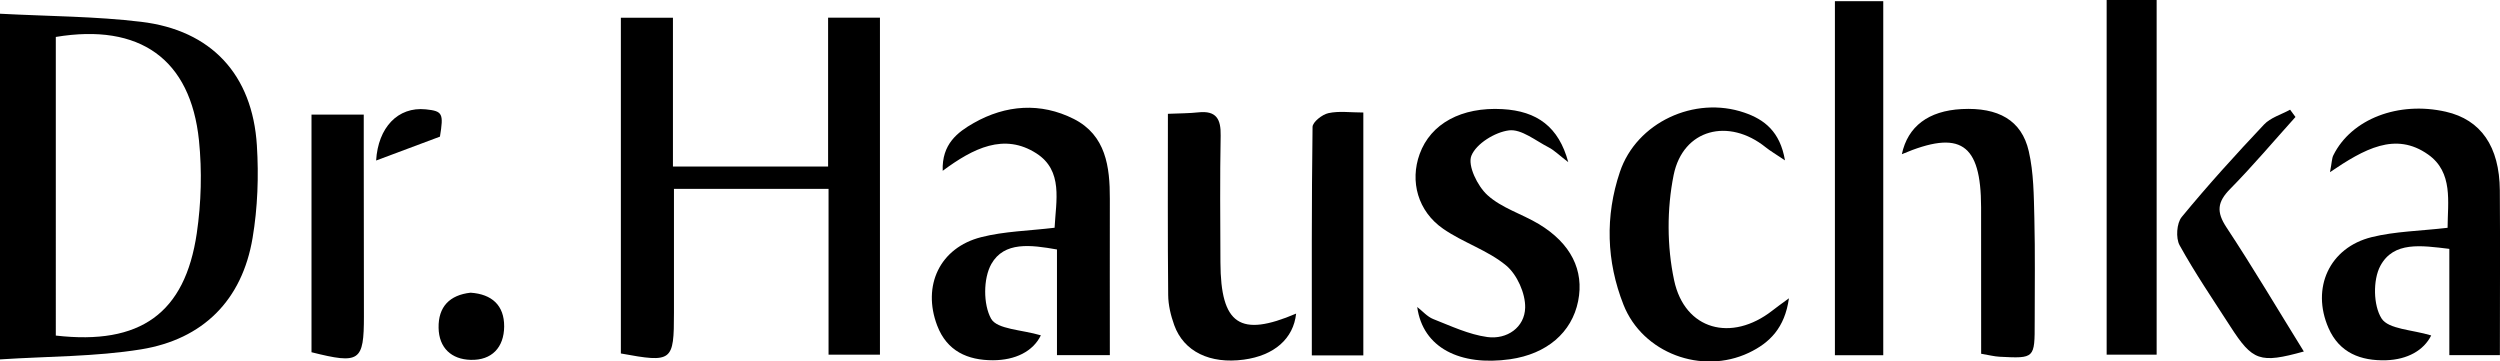
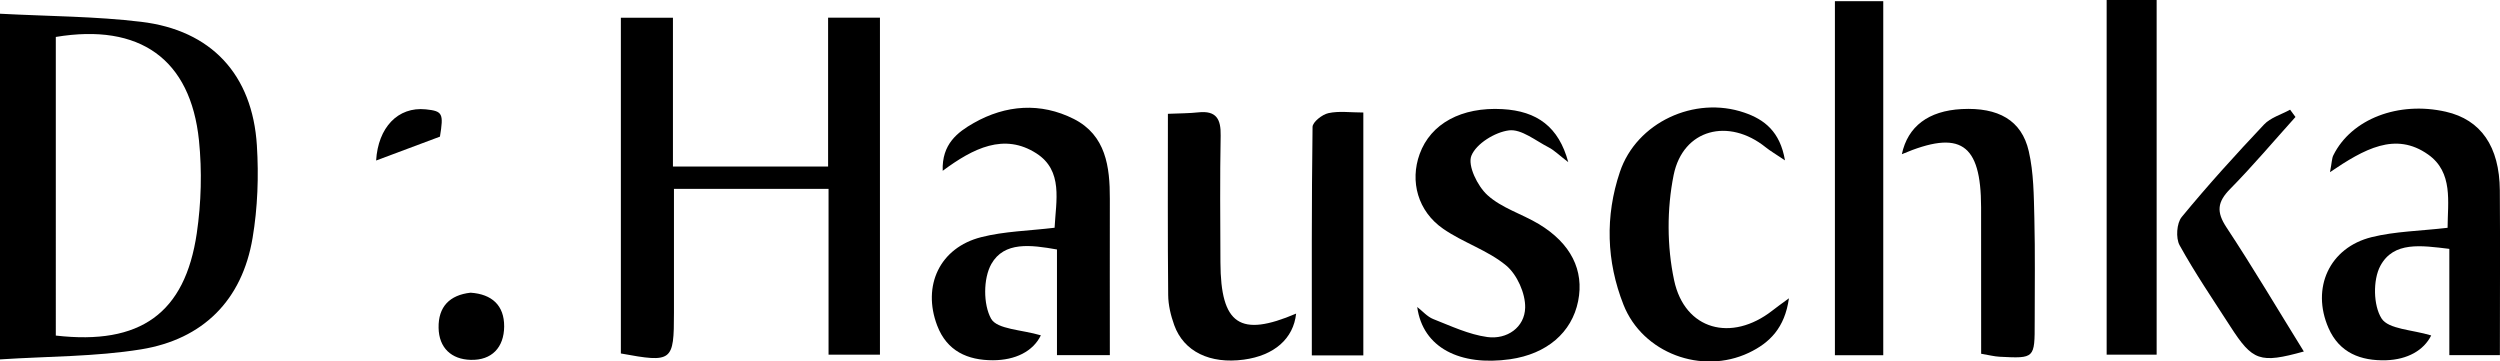
<svg xmlns="http://www.w3.org/2000/svg" id="Ebene_2" data-name="Ebene 2" viewBox="0 0 442.61 64">
  <g id="Ebene_1-2" data-name="Ebene 1">
    <path d="M155.79,3.13V62.79h-9.1v-29.35h-27.37v21.94c0,8.64-.28,8.87-9.4,7.2V3.14h9.22V29.48h27.47V3.13h9.18Z" />
    <path d="M45.48,25.76c-.78-12.55-8.06-20.42-20.51-21.9C16.92,2.89,8.74,2.89,0,2.43V63.63c8.55-.56,16.88-.47,24.98-1.78,10.95-1.78,17.89-8.68,19.74-19.73,.9-5.35,1.1-10.93,.76-16.36Zm-10.64,15.53c-2.09,14.2-9.99,19.84-24.96,18.12V6.54c14.88-2.47,23.87,3.92,25.35,18.34,.55,5.41,.4,11.03-.39,16.41Z" />
    <path d="M196.49,62.87h-9.36v-18.7c-4.64-.82-9.34-1.45-11.62,2.57-1.44,2.56-1.45,7.16-.04,9.69,1.07,1.89,5.43,1.93,8.81,2.94-1.4,2.86-4.52,4.4-8.48,4.41-4.49,.01-8.16-1.62-9.88-6.15-2.68-7.06,.47-13.78,7.79-15.64,4.11-1.05,8.47-1.12,13-1.67,.24-4.75,1.56-10.1-3.23-13.17-5.7-3.65-11.16-.93-16.58,3.09-.18-4.74,2.66-6.85,5.49-8.46,5.68-3.23,11.85-3.68,17.72-.72,5.68,2.88,6.4,8.46,6.38,14.17-.02,9.11,0,18.22,0,27.64Z" />
    <path d="M442.59,62.87h-8.95v-18.81c-5-.6-9.87-1.36-12.22,3.02-1.32,2.48-1.25,6.99,.22,9.3,1.22,1.92,5.39,1.97,8.79,3.01-1.31,2.63-4.19,4.27-7.99,4.39-4.46,.13-8.26-1.29-10.19-5.7-3.1-7.08,.15-14.25,7.65-16.1,4.14-1.02,8.52-1.08,13.43-1.65,.02-4.56,1.02-9.82-3.44-12.97-5.8-4.11-11.34-.97-17.38,3.12,.35-1.81,.33-2.48,.6-3,3.19-6.42,11.51-9.61,19.91-7.7,6.19,1.41,9.5,6.13,9.56,13.93,.07,9.62,.01,19.23,.01,29.16Z" />
    <rect x="372.97" width="8.85" height="62.79" />
    <path d="M279.4,53.31c-1.12,5.57-5.55,9.36-12.04,10.29-8.85,1.26-15.47-2.02-16.45-9.25,.94,.73,1.78,1.72,2.84,2.14,3.13,1.23,6.29,2.73,9.57,3.18,3.49,.47,6.62-1.71,6.7-5.2,.06-2.52-1.43-5.85-3.36-7.46-3.26-2.71-7.62-4.05-11.15-6.5-4.51-3.12-5.92-8.42-4.17-13.24,1.95-5.39,7.41-8.36,14.67-7.95,6.11,.34,9.96,3.13,11.64,9.39-1.66-1.27-2.48-2.11-3.47-2.62-2.31-1.18-4.83-3.28-7.02-3.01-2.48,.31-5.8,2.35-6.66,4.49-.7,1.73,1.08,5.38,2.85,6.98,2.51,2.28,6.09,3.32,9.08,5.11,5.7,3.43,8.06,8.21,6.97,13.65Z" />
    <rect x="324.86" y=".21" width="8.56" height="62.68" />
    <path d="M316.72,52.81c-.73,5.24-3.42,7.9-7.11,9.65-8.34,3.94-18.8,.05-22.18-8.51-3.03-7.67-3.27-15.69-.64-23.5,2.94-8.78,13.23-13.54,22.04-10.51,3.53,1.21,6.32,3.34,7.19,8.45-1.69-1.14-2.6-1.66-3.41-2.31-6.54-5.27-14.64-3.26-16.3,4.9-1.21,6-1.19,12.65,.08,18.63,1.88,8.85,10.18,11.01,17.39,5.38,.72-.57,1.47-1.1,2.94-2.18Z" />
    <path d="M360.23,57.05c.01,6.41,.01,6.43-6.21,6.11-.95-.05-1.9-.3-3.27-.53,0-8.74,0-17.34-.01-25.95-.02-11.33-3.69-13.78-14.03-9.38,1.05-4.92,4.7-7.68,10.59-7.99,6.47-.33,10.62,1.96,11.88,7.46,.88,3.82,.89,7.88,.99,11.85,.15,6.14,.06,12.28,.06,18.43Z" />
    <path d="M229.47,55.52c-.47,4.43-3.86,7.42-9.26,8.15-5.98,.81-10.63-1.42-12.32-6.11-.61-1.7-1.06-3.56-1.07-5.35-.1-10.47-.05-20.95-.05-32.06,2.16-.09,3.79-.08,5.41-.26,3.15-.33,3.99,1.18,3.93,4.11-.14,7.48-.07,14.97-.04,22.46,.05,11.02,3.46,13.31,13.4,9.06Z" />
-     <path d="M64.43,55.96c0,8.03-.72,8.55-9.28,6.4V20.29h9.25v6.19c.01,9.83,.02,19.65,.03,29.48Z" />
    <path d="M241.37,19.92V62.92h-9.12c0-13.61-.05-27.03,.13-40.45,.01-.86,1.7-2.2,2.81-2.44,1.86-.41,3.88-.11,6.18-.11Z" />
    <path d="M407.88,62.23c-7.78,2.15-9.06,1.7-13.02-4.45-3.06-4.75-6.25-9.43-8.98-14.37-.69-1.26-.52-3.9,.38-4.99,4.64-5.64,9.56-11.06,14.57-16.37,1.16-1.23,3.06-1.77,4.62-2.63,.32,.43,.63,.86,.95,1.29-3.84,4.26-7.54,8.66-11.56,12.74-2.27,2.3-2.48,4.04-.66,6.8,4.73,7.16,9.1,14.56,13.7,21.98Z" />
    <path d="M89.26,57.8c-.03,3.7-2.18,6.02-5.94,5.91-3.38-.09-5.61-2.1-5.67-5.67-.07-3.73,1.96-5.81,5.66-6.22,3.78,.25,5.97,2.25,5.95,5.98Z" />
    <path d="M77.89,24.19c-4.3,1.61-7.89,2.96-11.3,4.23,.35-5.83,3.84-9.57,8.81-9.06,2.97,.31,3.16,.73,2.49,4.83Z" />
  </g>
</svg>